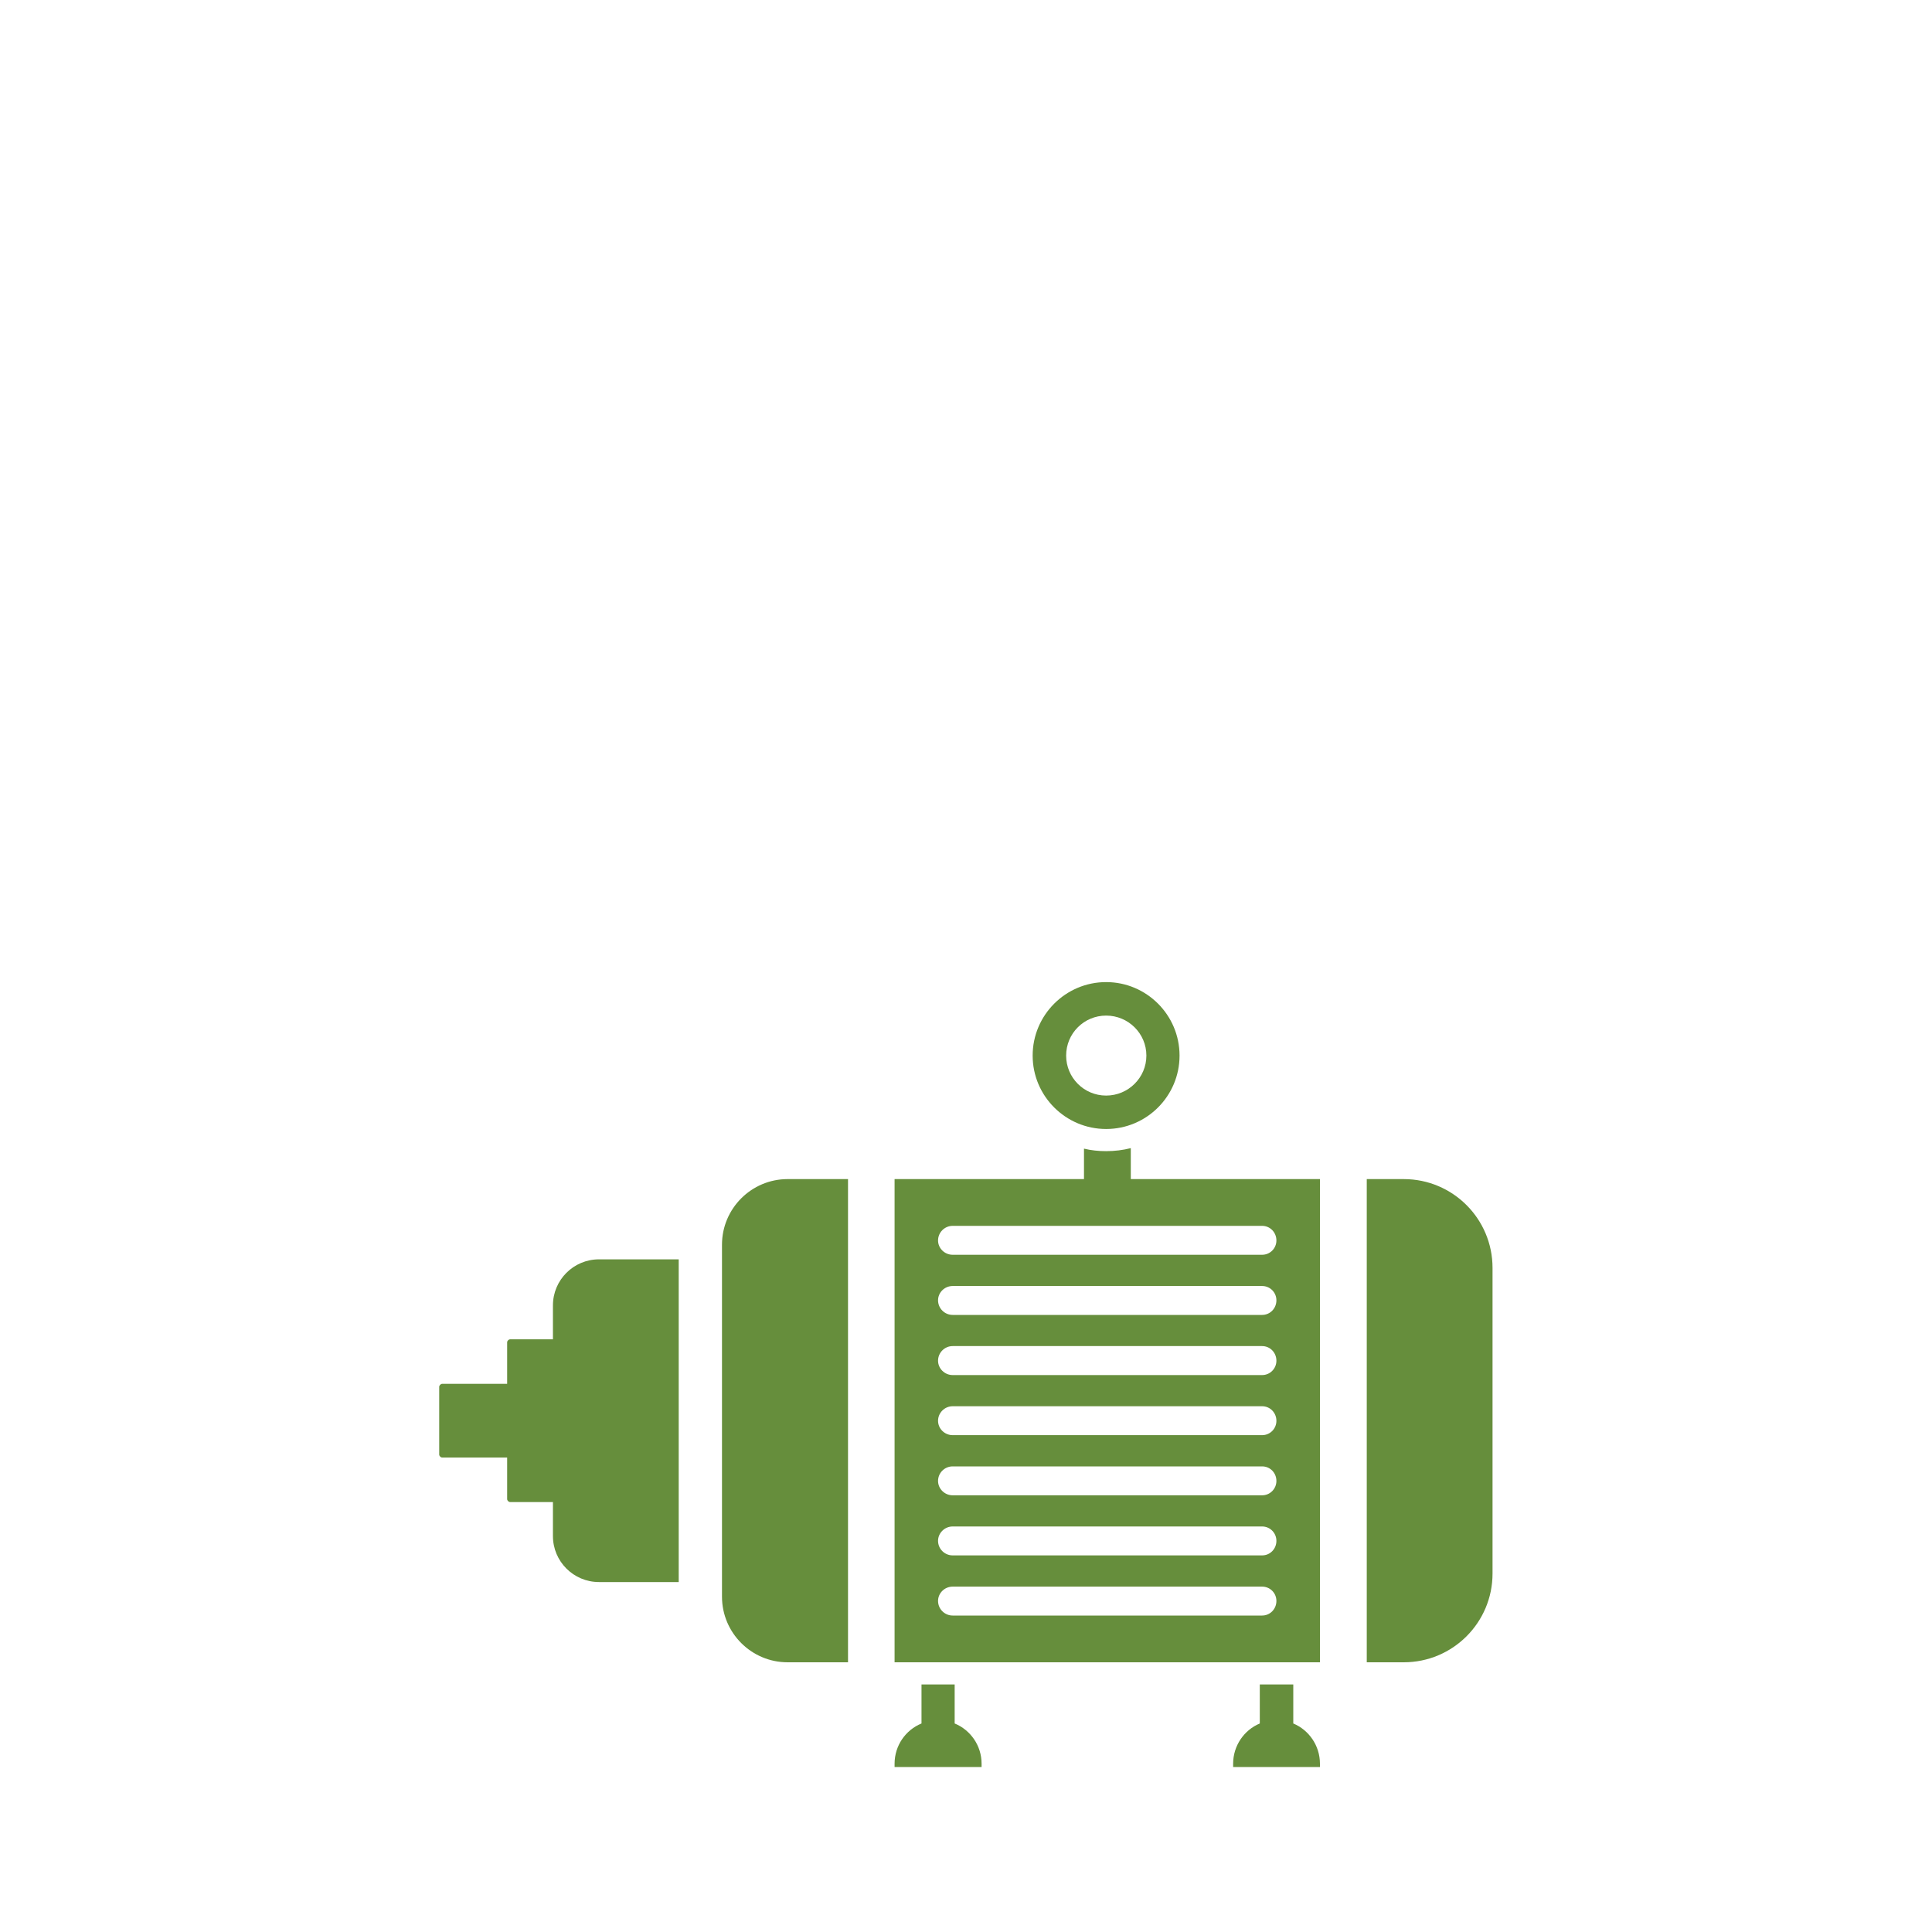
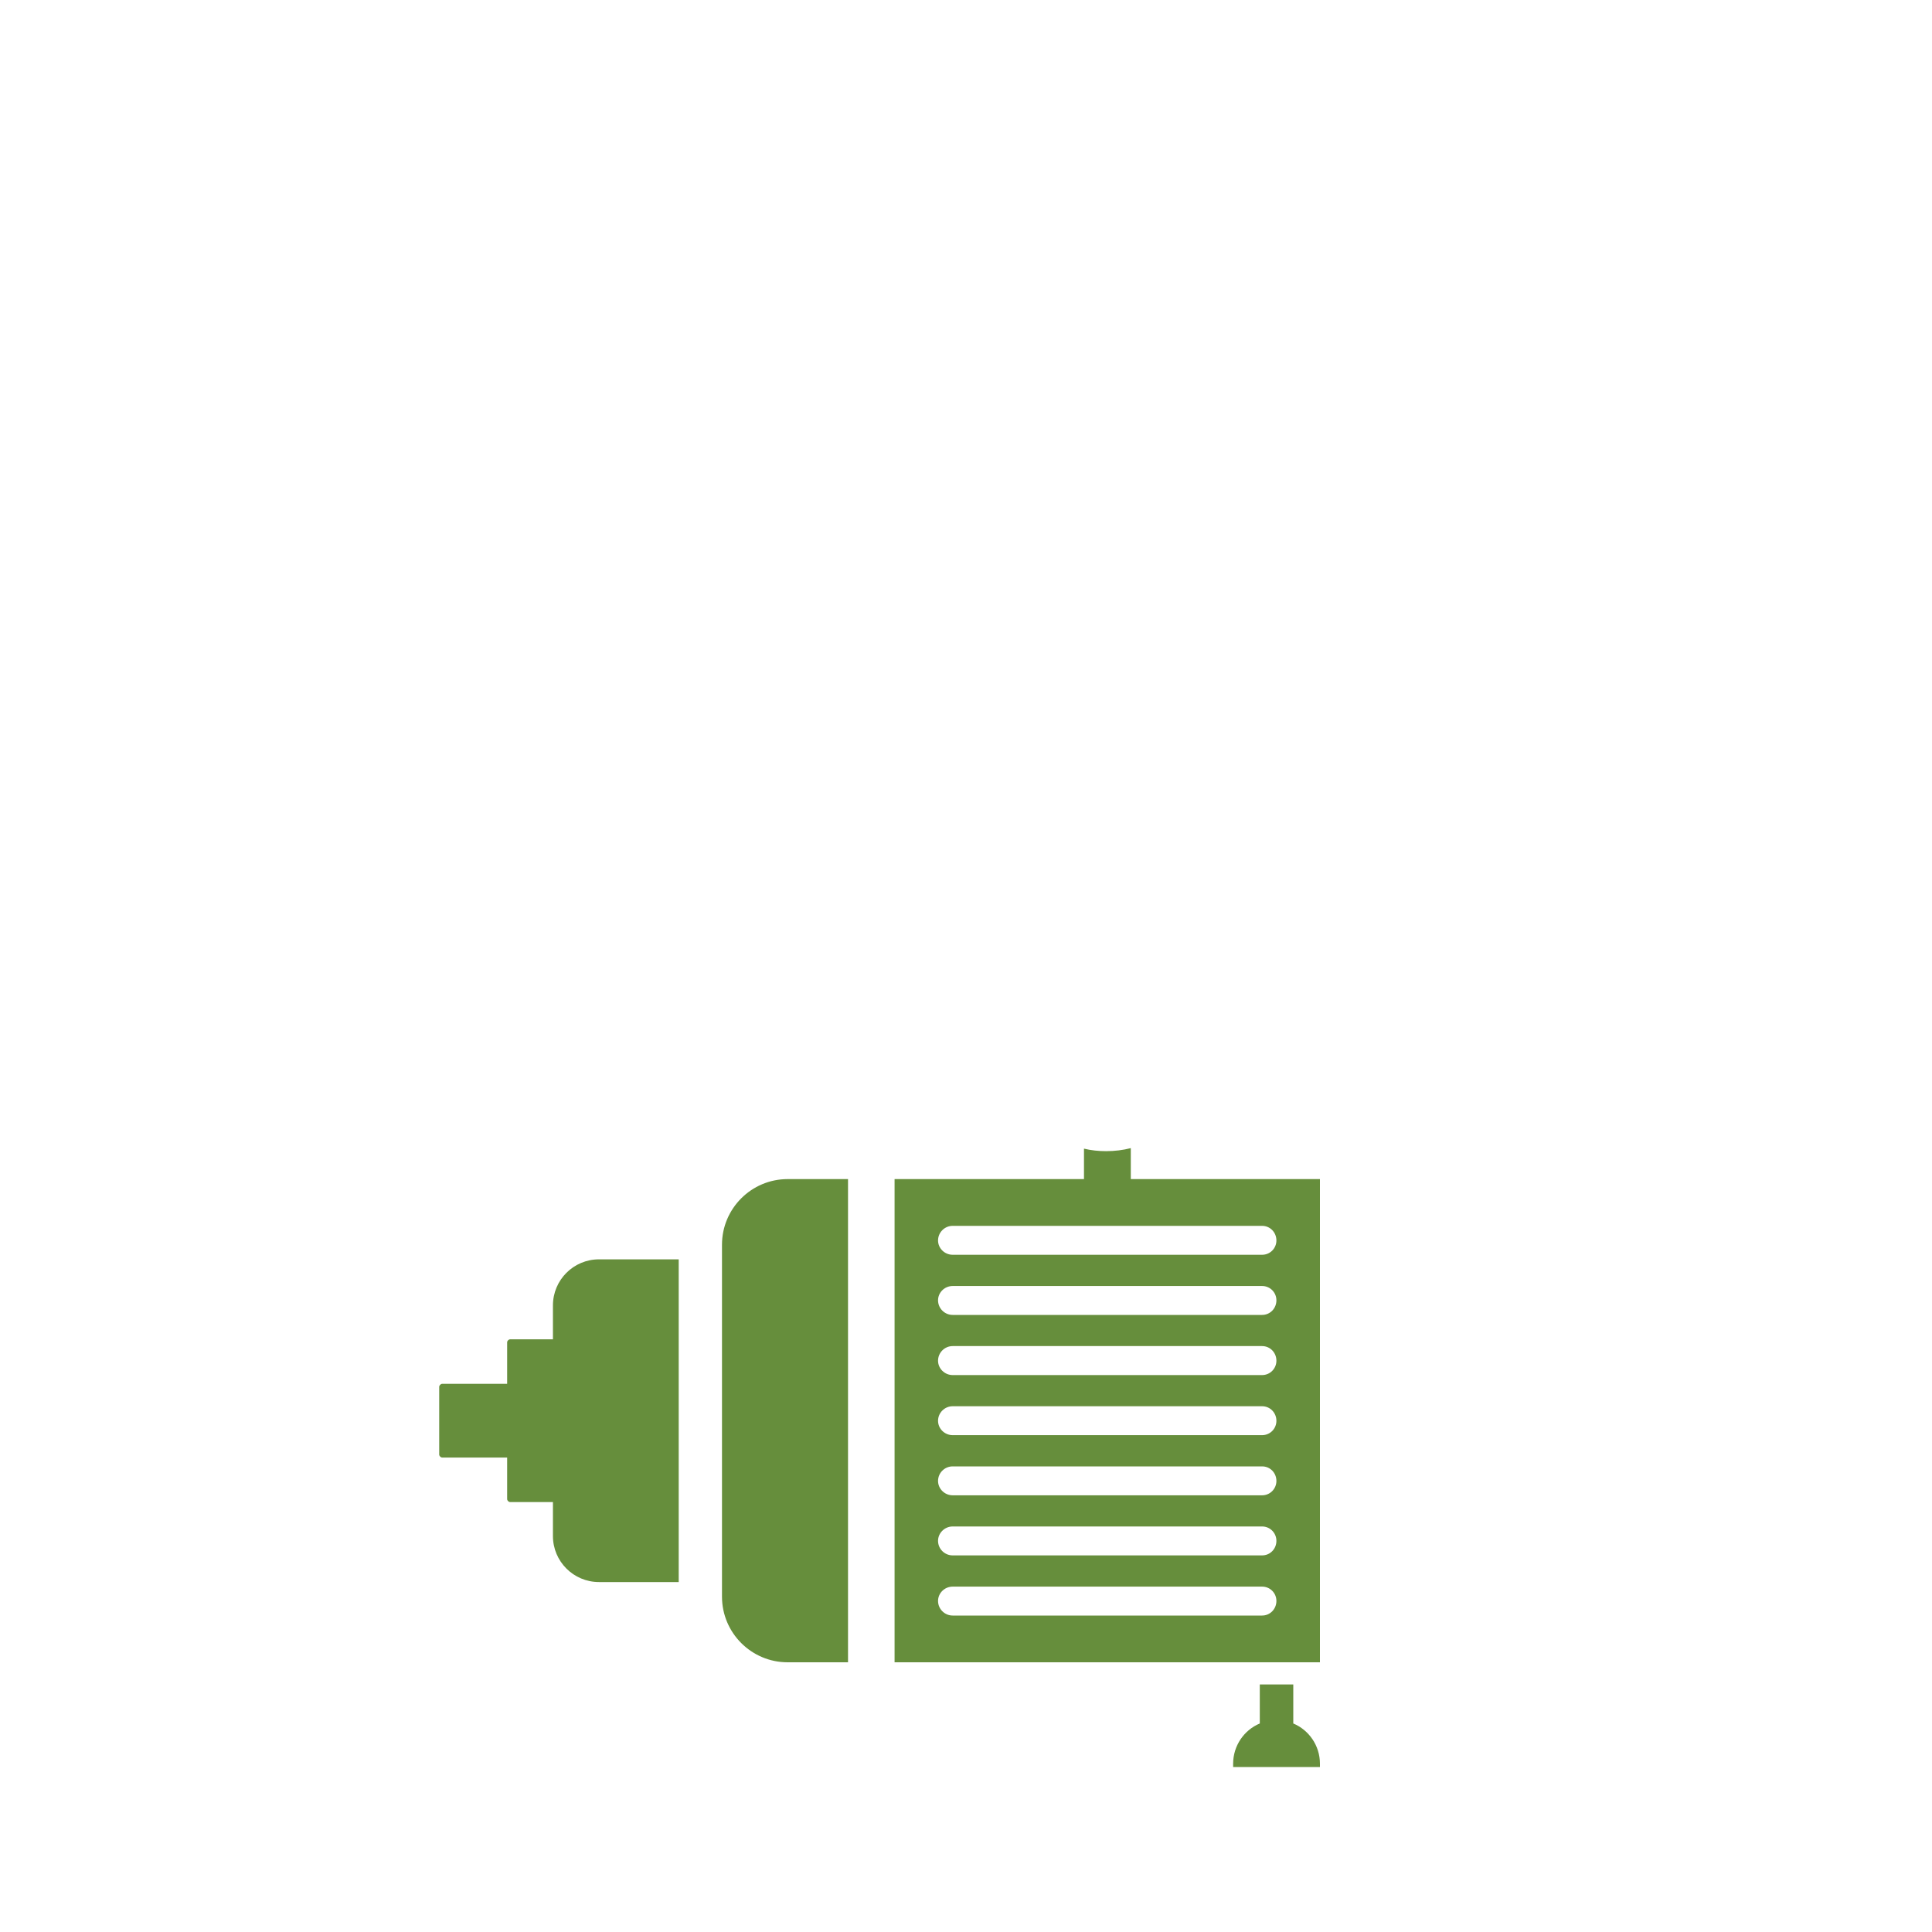
<svg xmlns="http://www.w3.org/2000/svg" version="1.0" preserveAspectRatio="xMidYMid meet" height="40" viewBox="0 0 30 30" zoomAndPan="magnify" width="40">
  <defs>
    <clipPath id="c7fb9506fc">
      <path clip-rule="nonzero" d="M 19 26 L 21 26 L 21 27.582 L 19 27.582 Z M 19 26" />
    </clipPath>
    <clipPath id="6f77a165ea">
      <path clip-rule="nonzero" d="M 13 26 L 16 26 L 16 27.582 L 13 27.582 Z M 13 26" />
    </clipPath>
    <clipPath id="7037c6a5cf">
      <path clip-rule="nonzero" d="M 6.82 19 L 11 19 L 11 25 L 6.82 25 Z M 6.82 19" />
    </clipPath>
    <clipPath id="3764bb0eb7">
      <path clip-rule="nonzero" d="M 21 18 L 23.516 18 L 23.516 26 L 21 26 Z M 21 18" />
    </clipPath>
    <clipPath id="71d019470d">
      <path clip-rule="nonzero" d="M 16 15.242 L 19 15.242 L 19 18 L 16 18 Z M 16 15.242" />
    </clipPath>
  </defs>
  <g clip-path="url(#c7fb9506fc)">
    <path fill-rule="nonzero" fill-opacity="1" d="M 20.082 26.762 L 20.082 26.156 L 19.562 26.156 L 19.562 26.762 C 19.32 26.863 19.148 27.105 19.148 27.387 L 19.148 27.438 L 20.496 27.438 L 20.496 27.387 C 20.496 27.105 20.324 26.863 20.082 26.762" fill="#668e3c" />
  </g>
  <g clip-path="url(#6f77a165ea)">
-     <path fill-rule="nonzero" fill-opacity="1" d="M 14.824 26.762 L 14.824 26.156 L 14.309 26.156 L 14.309 26.762 C 14.062 26.863 13.891 27.105 13.891 27.387 L 13.891 27.438 L 15.242 27.438 L 15.242 27.387 C 15.242 27.105 15.07 26.863 14.824 26.762" fill="#668e3c" />
-   </g>
+     </g>
  <path fill-rule="nonzero" fill-opacity="1" d="M 19.598 19.035 C 19.723 19.035 19.82 19.137 19.82 19.262 C 19.82 19.383 19.723 19.484 19.598 19.484 L 14.793 19.484 C 14.668 19.484 14.566 19.383 14.566 19.262 C 14.566 19.137 14.668 19.035 14.793 19.035 Z M 19.598 20.418 L 14.793 20.418 C 14.668 20.418 14.566 20.316 14.566 20.191 C 14.566 20.07 14.668 19.969 14.793 19.969 L 19.598 19.969 C 19.723 19.969 19.82 20.07 19.82 20.191 C 19.82 20.316 19.723 20.418 19.598 20.418 Z M 19.598 21.352 L 14.793 21.352 C 14.668 21.352 14.566 21.25 14.566 21.129 C 14.566 21.004 14.668 20.902 14.793 20.902 L 19.598 20.902 C 19.723 20.902 19.82 21.004 19.82 21.129 C 19.82 21.25 19.723 21.352 19.598 21.352 Z M 19.598 22.285 L 14.793 22.285 C 14.668 22.285 14.566 22.184 14.566 22.062 C 14.566 21.938 14.668 21.836 14.793 21.836 L 19.598 21.836 C 19.723 21.836 19.82 21.938 19.82 22.062 C 19.82 22.184 19.723 22.285 19.598 22.285 Z M 19.598 23.219 L 14.793 23.219 C 14.668 23.219 14.566 23.117 14.566 22.996 C 14.566 22.871 14.668 22.77 14.793 22.77 L 19.598 22.77 C 19.723 22.77 19.82 22.871 19.82 22.996 C 19.82 23.117 19.723 23.219 19.598 23.219 Z M 19.598 24.152 L 14.793 24.152 C 14.668 24.152 14.566 24.051 14.566 23.926 C 14.566 23.805 14.668 23.703 14.793 23.703 L 19.598 23.703 C 19.723 23.703 19.82 23.805 19.82 23.926 C 19.82 24.051 19.723 24.152 19.598 24.152 Z M 19.598 25.086 L 14.793 25.086 C 14.668 25.086 14.566 24.984 14.566 24.859 C 14.566 24.738 14.668 24.637 14.793 24.637 L 19.598 24.637 C 19.723 24.637 19.82 24.738 19.82 24.859 C 19.82 24.984 19.723 25.086 19.598 25.086 Z M 17.559 17.828 C 17.438 17.859 17.309 17.875 17.176 17.875 C 17.059 17.875 16.941 17.863 16.832 17.836 L 16.832 18.309 L 13.891 18.309 L 13.891 25.812 L 20.496 25.812 L 20.496 18.309 L 17.559 18.309 L 17.559 17.828" fill="#668e3c" />
  <path fill-rule="nonzero" fill-opacity="1" d="M 11.211 19.328 L 11.211 24.793 C 11.211 25.355 11.668 25.812 12.23 25.812 L 13.168 25.812 L 13.168 18.309 L 12.23 18.309 C 11.668 18.309 11.211 18.766 11.211 19.328" fill="#668e3c" />
  <g clip-path="url(#7037c6a5cf)">
    <path fill-rule="nonzero" fill-opacity="1" d="M 8.586 20.27 L 8.586 20.797 L 7.922 20.797 C 7.898 20.797 7.875 20.82 7.875 20.844 L 7.875 21.488 L 6.867 21.488 C 6.844 21.488 6.82 21.512 6.82 21.535 L 6.82 22.586 C 6.82 22.609 6.844 22.633 6.867 22.633 L 7.875 22.633 L 7.875 23.277 C 7.875 23.301 7.898 23.324 7.922 23.324 L 8.586 23.324 L 8.586 23.852 C 8.586 24.246 8.906 24.566 9.301 24.566 L 10.539 24.566 L 10.539 19.555 L 9.301 19.555 C 8.906 19.555 8.586 19.875 8.586 20.27" fill="#668e3c" />
  </g>
  <g clip-path="url(#3764bb0eb7)">
-     <path fill-rule="nonzero" fill-opacity="1" d="M 21.797 18.309 L 21.223 18.309 L 21.223 25.812 L 21.797 25.812 C 22.559 25.812 23.176 25.195 23.176 24.434 L 23.176 19.688 C 23.176 18.926 22.559 18.309 21.797 18.309" fill="#668e3c" />
-   </g>
+     </g>
  <g clip-path="url(#71d019470d)">
-     <path fill-rule="nonzero" fill-opacity="1" d="M 17.176 15.77 C 17.52 15.77 17.801 16.047 17.801 16.391 C 17.801 16.734 17.52 17.012 17.176 17.012 C 16.832 17.012 16.555 16.734 16.555 16.391 C 16.555 16.047 16.832 15.77 17.176 15.77 Z M 17.176 17.531 C 17.805 17.531 18.316 17.02 18.316 16.391 C 18.316 15.762 17.805 15.25 17.176 15.25 C 16.547 15.25 16.035 15.762 16.035 16.391 C 16.035 17.02 16.547 17.531 17.176 17.531" fill="#668e3c" />
-   </g>
+     </g>
</svg>